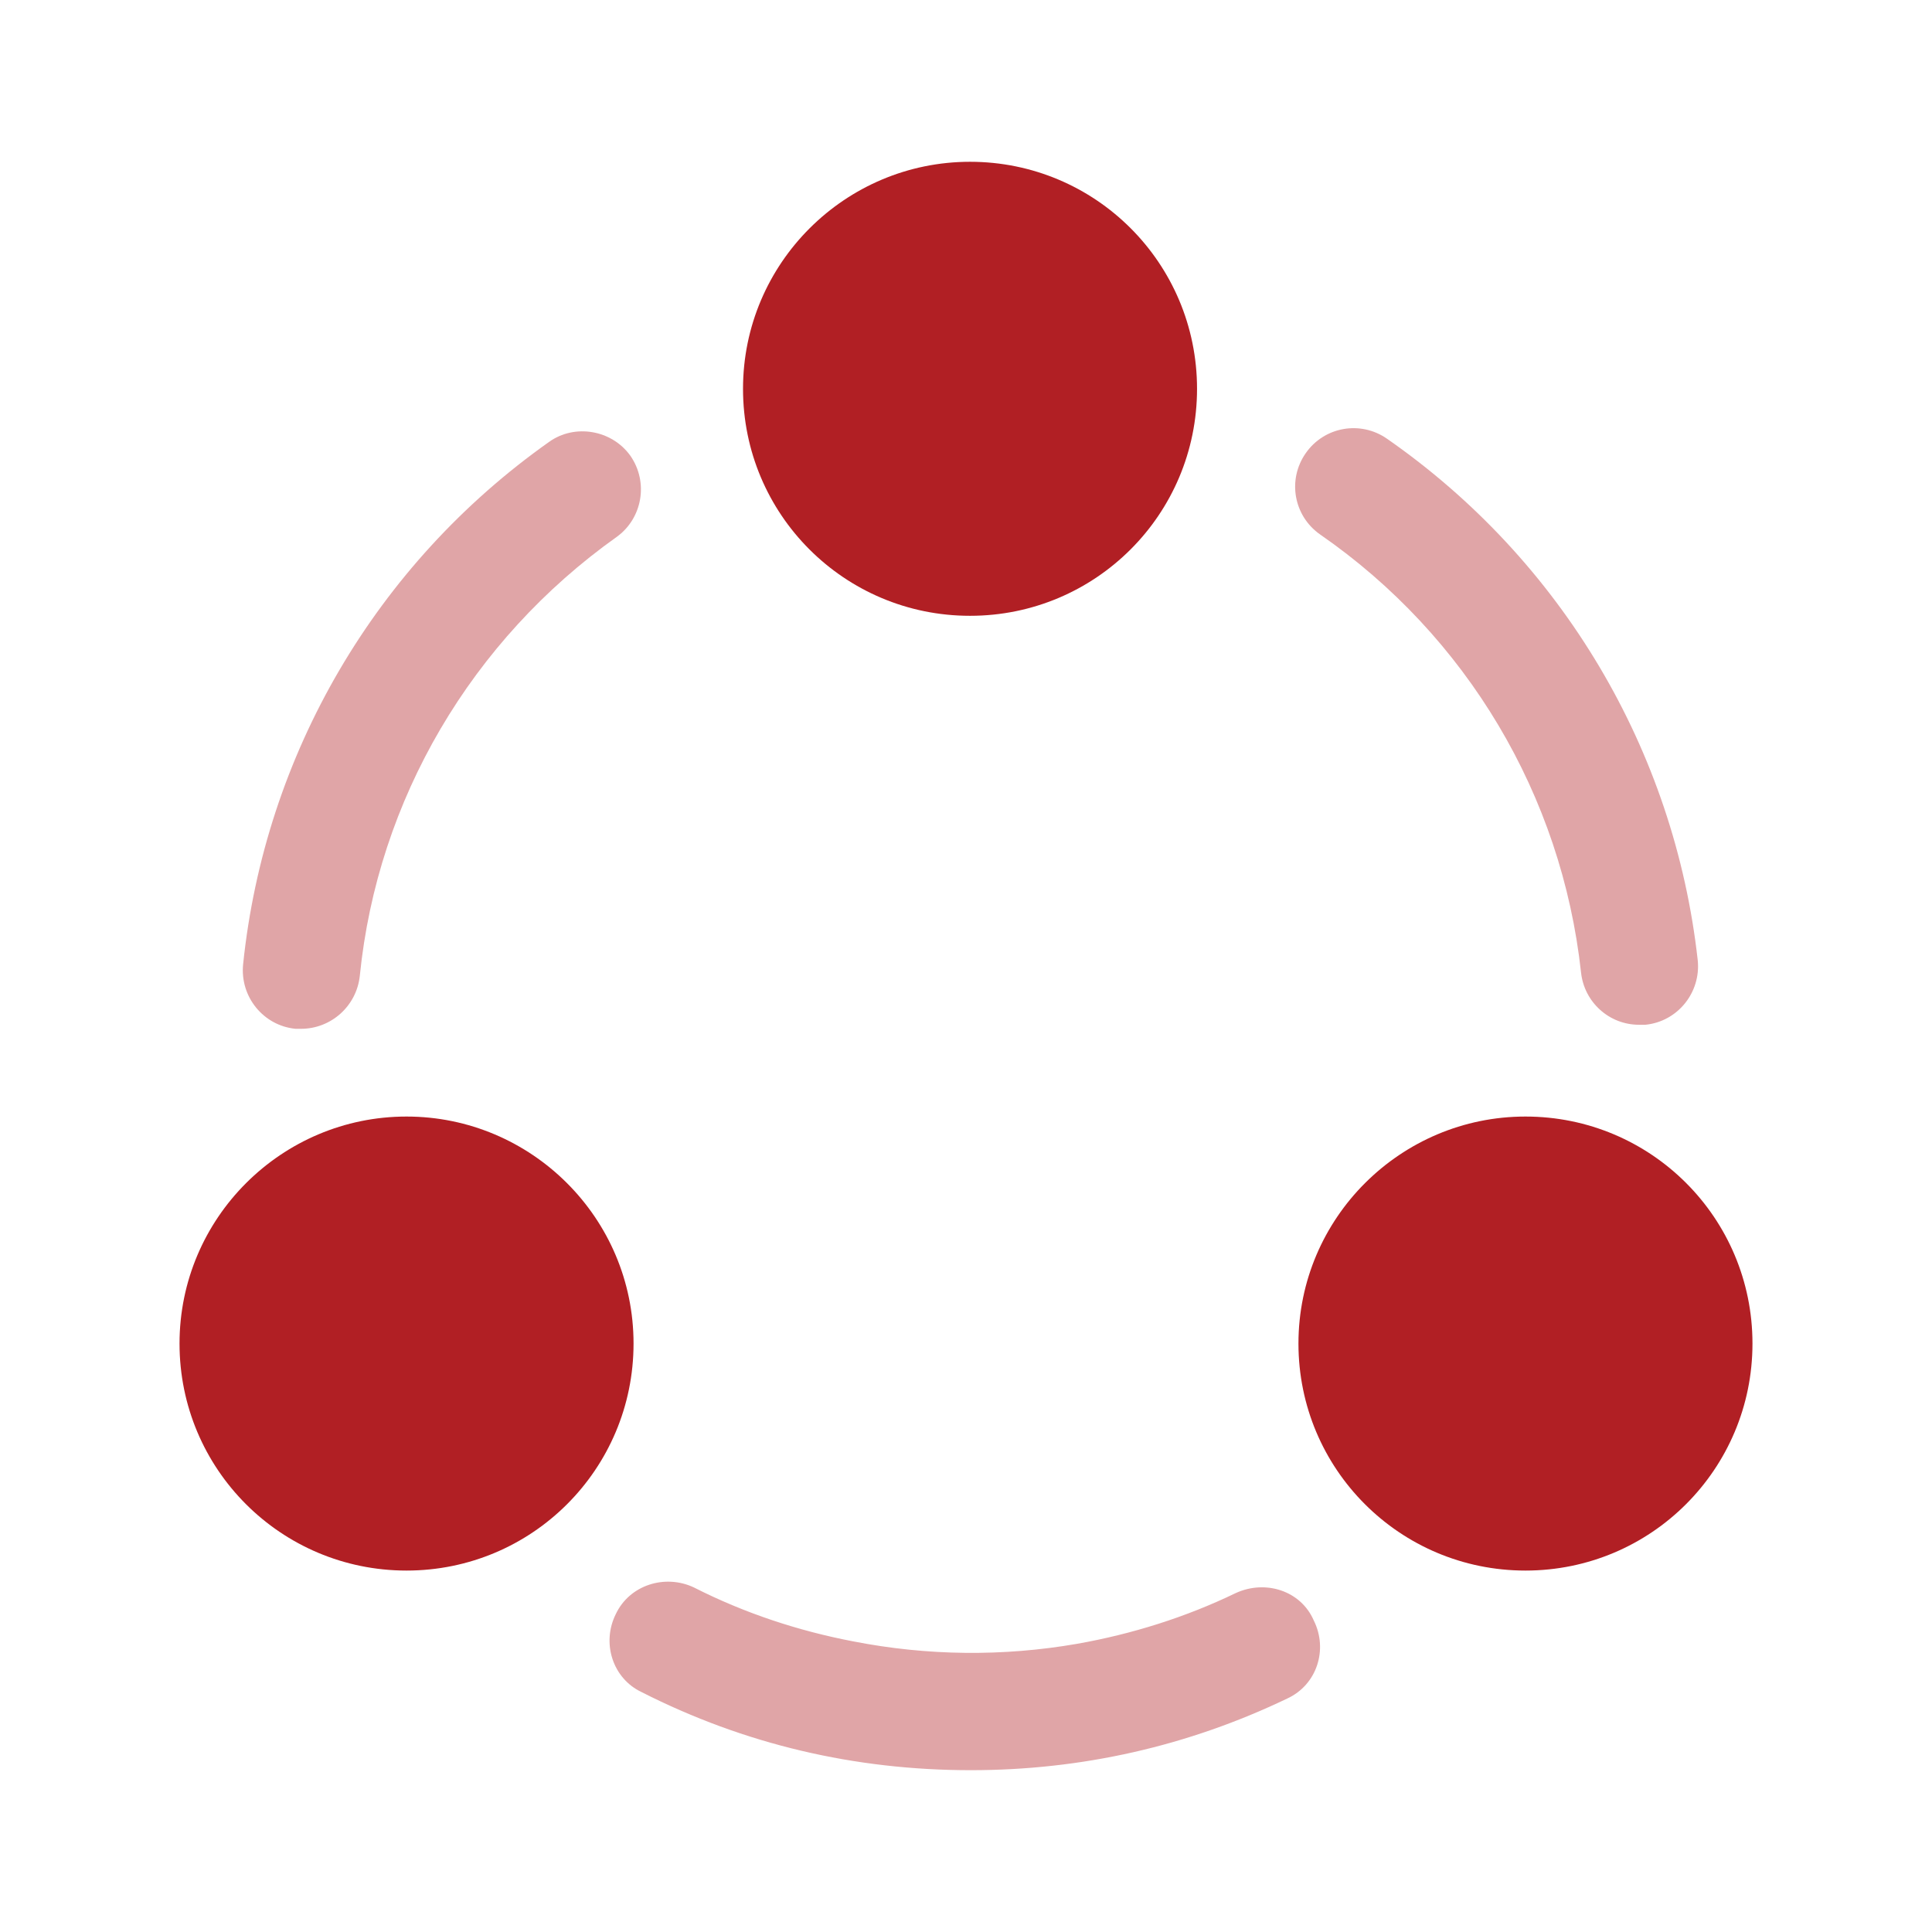
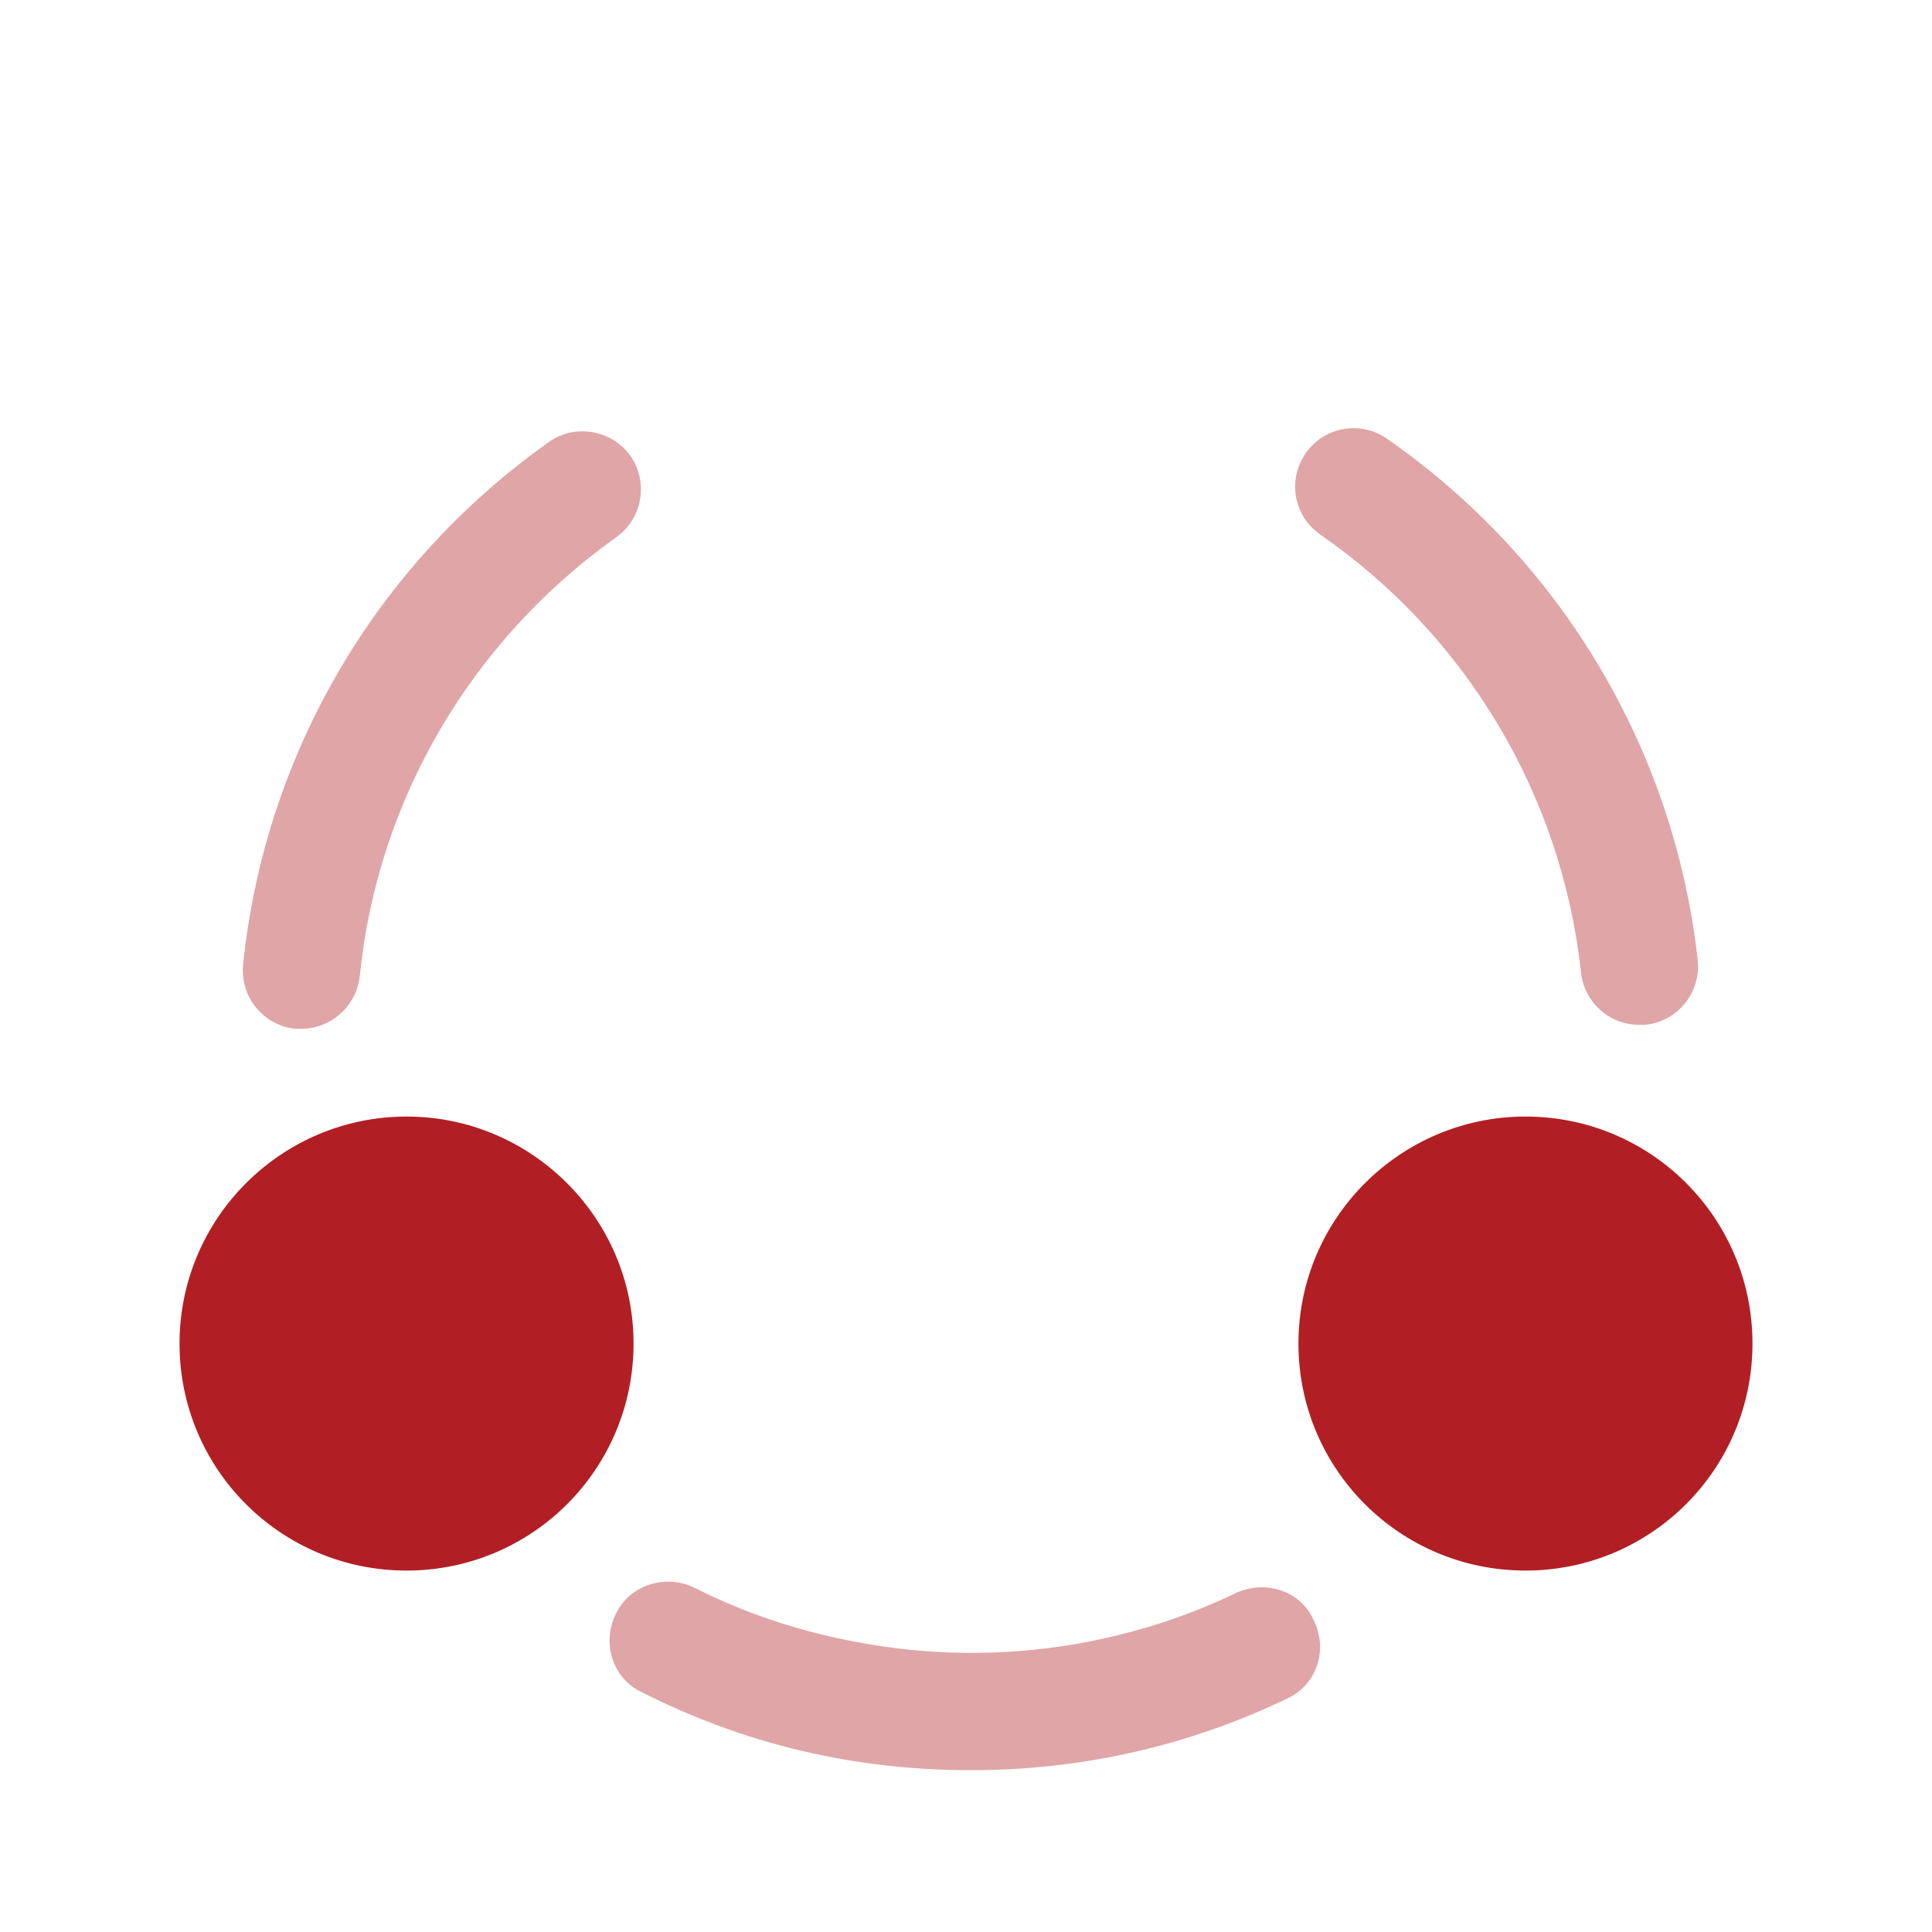
<svg xmlns="http://www.w3.org/2000/svg" width="65" height="65" viewBox="0 0 65 65" fill="none">
  <path opacity="0.4" d="M55.142 34.477C54.14 34.477 53.3 33.719 53.192 32.717C52.542 26.759 49.346 21.396 44.417 17.984C43.523 17.361 43.306 16.142 43.929 15.248C44.552 14.354 45.771 14.138 46.665 14.761C52.542 18.85 56.334 25.242 57.119 32.311C57.227 33.394 56.442 34.369 55.358 34.477C55.277 34.477 55.223 34.477 55.142 34.477Z" fill="#B11F24" />
  <path opacity="0.4" d="M10.129 34.613C10.075 34.613 9.994 34.613 9.94 34.613C8.856 34.505 8.071 33.53 8.179 32.446C8.91 25.378 12.648 18.986 18.471 14.869C19.337 14.246 20.583 14.463 21.206 15.33C21.829 16.223 21.613 17.442 20.746 18.065C15.871 21.532 12.702 26.894 12.106 32.825C11.998 33.855 11.131 34.613 10.129 34.613Z" fill="#B11F24" />
  <path opacity="0.4" d="M43.306 57.146C39.975 58.743 36.4 59.556 32.663 59.556C28.763 59.556 25.052 58.689 21.586 56.929C20.611 56.468 20.232 55.277 20.719 54.302C21.179 53.327 22.371 52.948 23.346 53.408C25.052 54.275 26.867 54.871 28.709 55.223C31.2 55.71 33.746 55.737 36.238 55.304C38.079 54.979 39.894 54.41 41.573 53.598C42.575 53.137 43.767 53.516 44.2 54.519C44.688 55.493 44.309 56.685 43.306 57.146Z" fill="#B11F24" />
-   <path d="M32.635 5.443C28.437 5.443 24.998 8.856 24.998 13.081C24.998 17.306 28.41 20.718 32.635 20.718C36.86 20.718 40.273 17.306 40.273 13.081C40.273 8.856 36.86 5.443 32.635 5.443Z" fill="#B11F24" />
  <path d="M13.677 37.565C9.479 37.565 6.04 40.977 6.04 45.202C6.04 49.427 9.452 52.84 13.677 52.84C17.902 52.84 21.315 49.427 21.315 45.202C21.315 40.977 17.875 37.565 13.677 37.565Z" fill="#B11F24" />
  <path d="M51.323 37.565C47.125 37.565 43.685 40.977 43.685 45.202C43.685 49.427 47.098 52.84 51.323 52.84C55.548 52.84 58.96 49.427 58.96 45.202C58.96 40.977 55.548 37.565 51.323 37.565Z" fill="#B11F24" />
</svg>